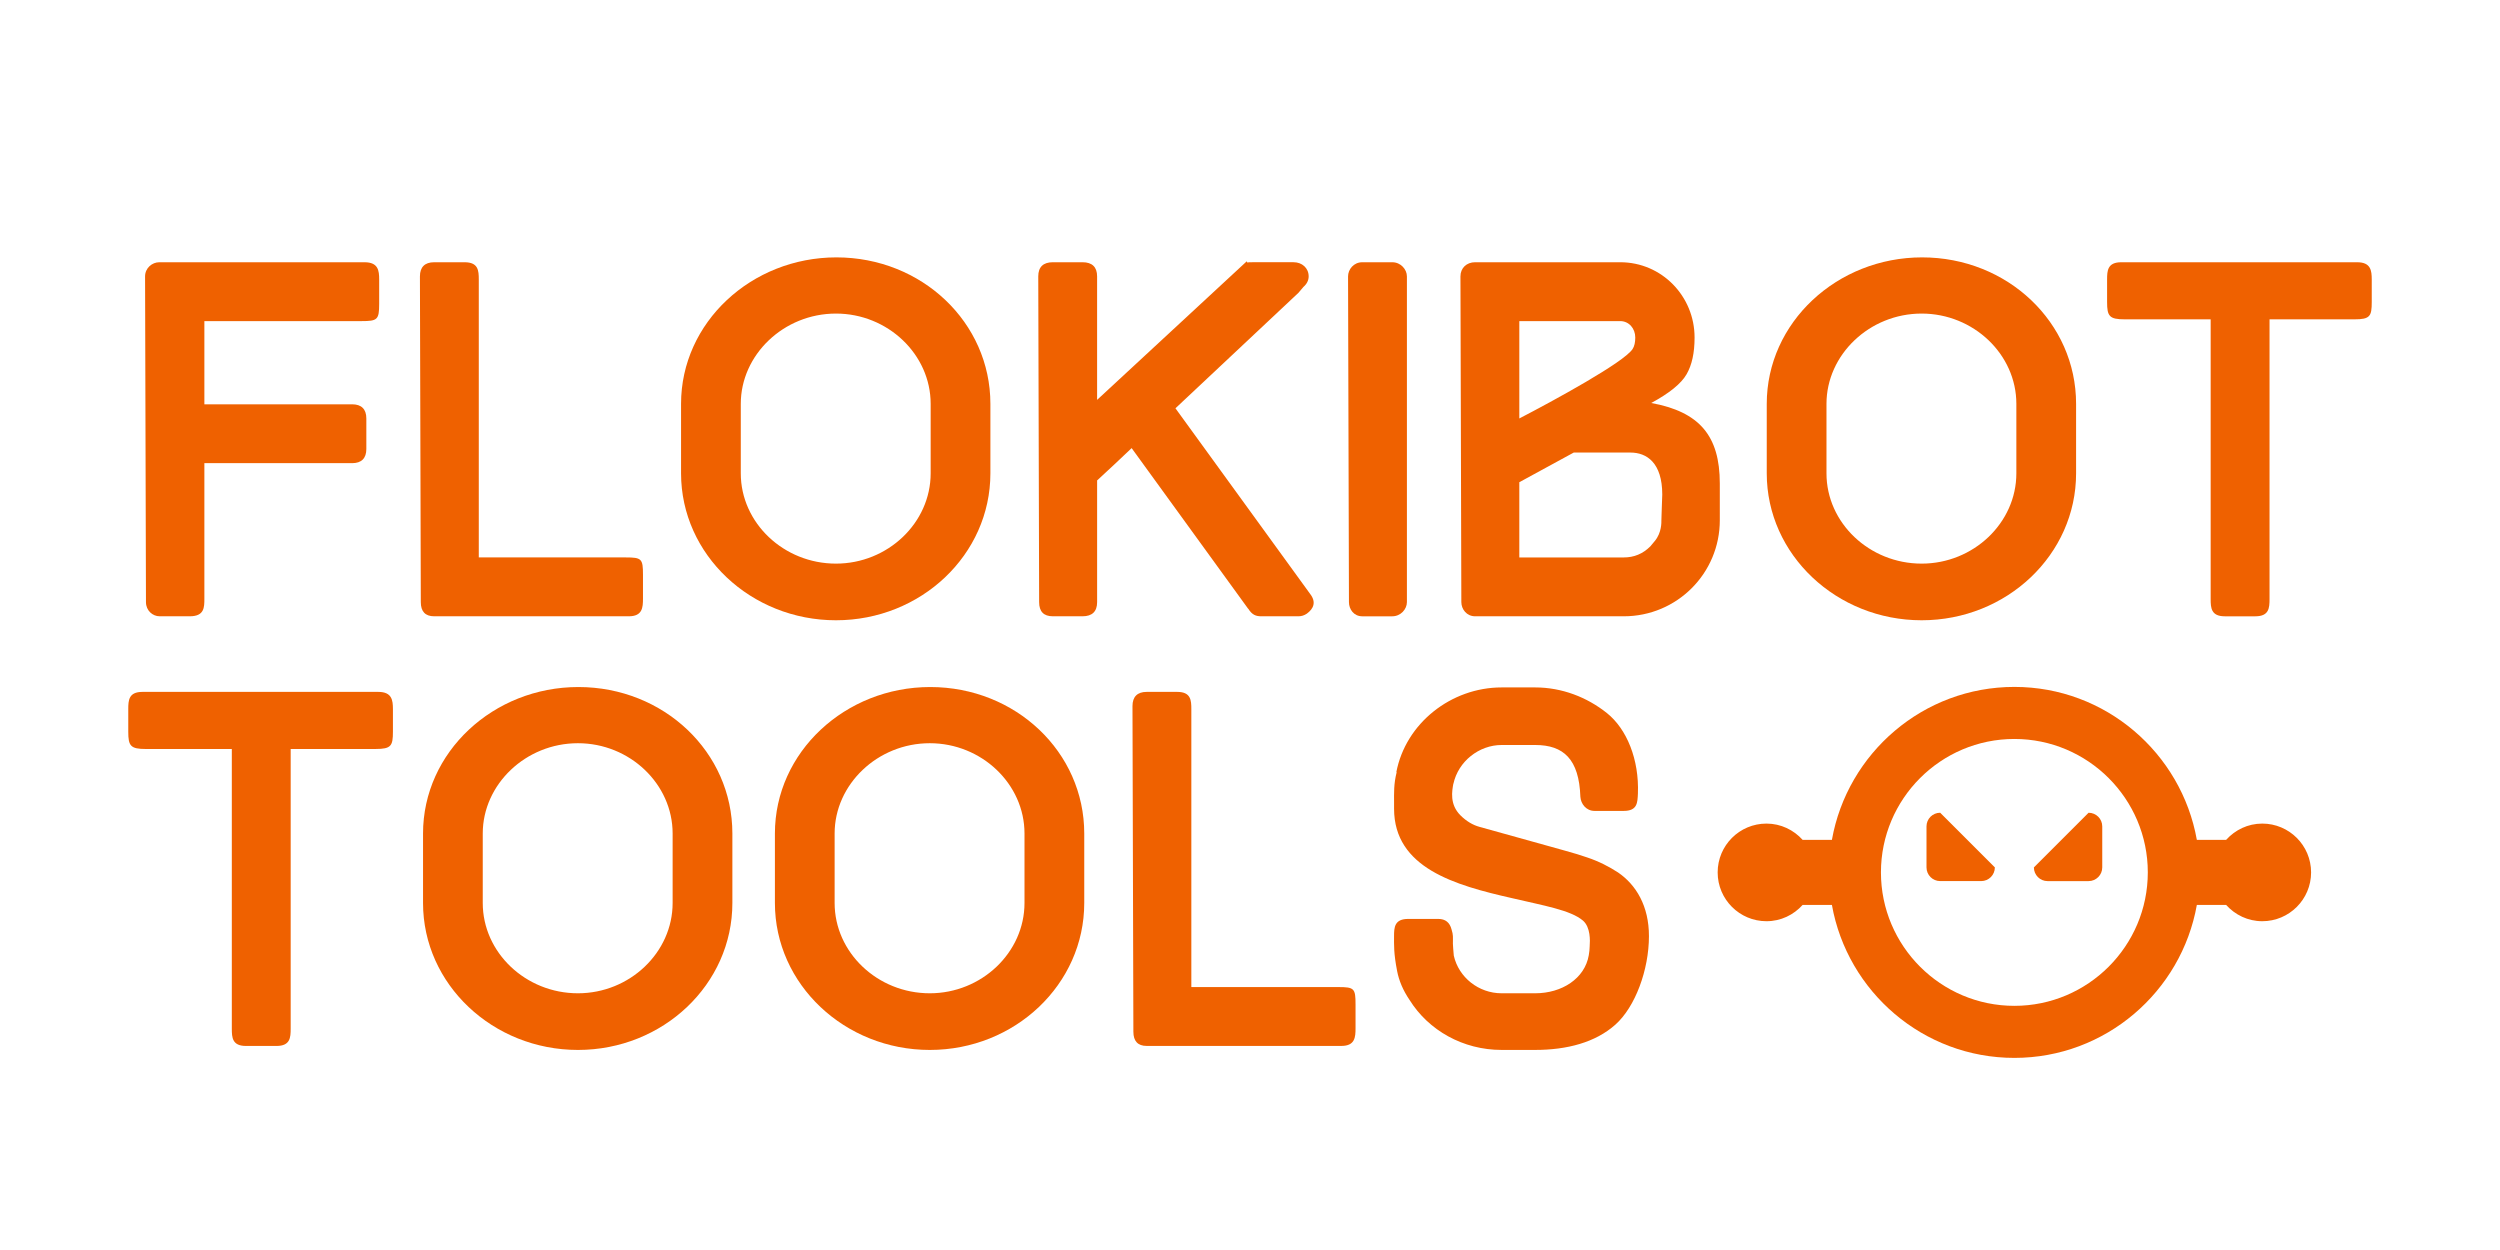
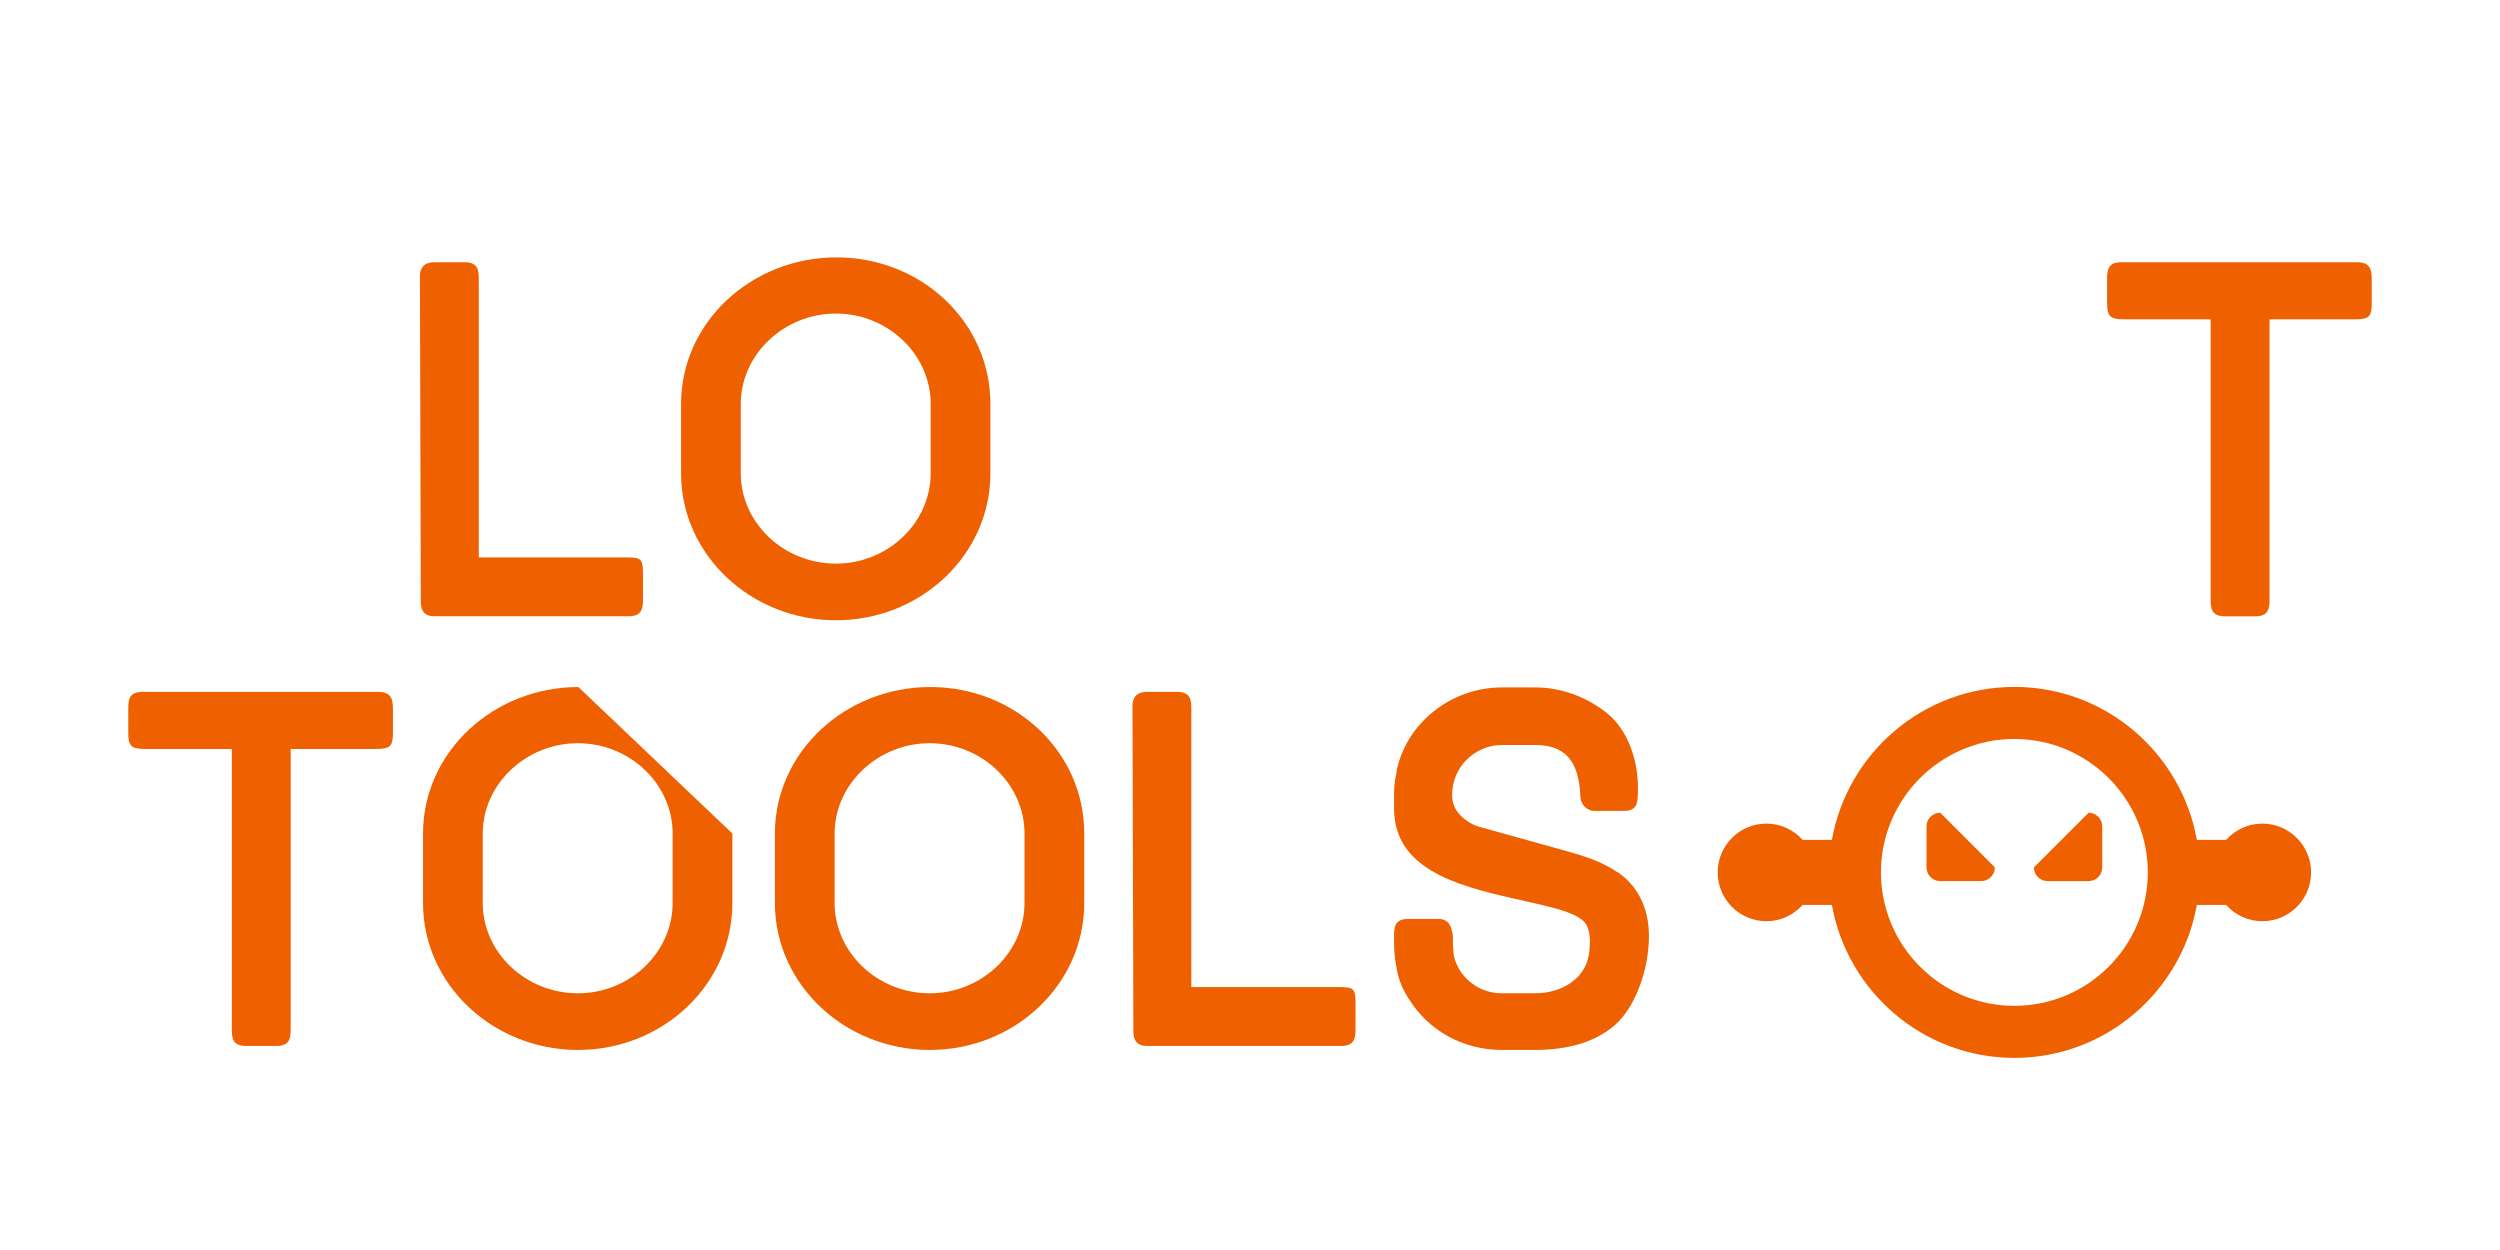
<svg xmlns="http://www.w3.org/2000/svg" version="1.1" id="Layer_1" x="0px" y="0px" width="140px" height="70px" viewBox="0 0 140 70" enable-background="new 0 0 140 70" xml:space="preserve">
  <g>
-     <path fill="#EF6100" d="M8.942,34.512h1.685c0.818,0,0.818-0.496,0.818-0.992v-7.583h8.277c0.521,0,0.793-0.273,0.793-0.793v-1.71   c0-0.52-0.272-0.793-0.793-0.793h-8.277v-4.659h8.798c0.892,0,0.991-0.075,0.991-0.966v-1.364c0-0.496-0.05-0.966-0.817-0.966   h-11.5c-0.396,0-0.793,0.323-0.793,0.793l0.05,18.241C8.174,34.19,8.545,34.512,8.942,34.512z" />
    <path fill="#EF6100" d="M24.31,34.512h10.904c0.768,0,0.793-0.496,0.793-0.992v-1.338c0-0.891-0.075-0.966-0.966-0.966h-8.229   V15.652c0-0.496-0.025-0.966-0.793-0.966h-1.71c-0.521,0-0.793,0.273-0.793,0.793l0.049,18.241   C23.565,34.24,23.813,34.512,24.31,34.512z" />
    <path fill="#EF6100" d="M46.814,34.735c4.758,0,8.648-3.667,8.648-8.228v-3.891c0-4.56-3.841-8.203-8.624-8.203   c-4.759,0-8.699,3.644-8.699,8.203v3.891C38.14,31.067,42.056,34.735,46.814,34.735z M41.484,22.616c0-2.75,2.405-5.056,5.33-5.056   c2.898,0,5.303,2.28,5.303,5.056v3.891c0,2.776-2.404,5.056-5.303,5.056c-2.925,0-5.33-2.28-5.33-5.056V22.616z" />
-     <path fill="#EF6100" d="M69.889,34.066c0.224,0.372,0.446,0.446,0.743,0.446h2.082c0.173,0,0.322-0.049,0.471-0.149   c0.371-0.272,0.545-0.644,0.174-1.115l-0.198-0.273l-7.336-10.111l6.89-6.469l0.272-0.322c0.198-0.173,0.298-0.372,0.298-0.595   c0-0.47-0.372-0.793-0.843-0.793h-2.306c-0.173,0-0.247,0-0.271,0.025l-0.05-0.074l-8.377,7.757v-6.915   c0-0.52-0.272-0.793-0.818-0.793h-1.66c-0.545,0-0.817,0.273-0.817,0.793l0.049,18.241c0,0.521,0.248,0.793,0.769,0.793h1.66   c0.546,0,0.818-0.272,0.818-0.793v-6.815c0.718-0.669,1.239-1.141,1.933-1.81l6.543,9.021L69.889,34.066z" />
-     <path fill="#EF6100" d="M78.787,33.719V15.479c0-0.396-0.348-0.793-0.818-0.793h-1.685c-0.472,0-0.793,0.396-0.793,0.793   l0.05,18.241c0,0.396,0.271,0.793,0.743,0.793h1.685C78.439,34.512,78.787,34.116,78.787,33.719z" />
-     <path fill="#EF6100" d="M96.309,27.077c0-2.676-1.14-4.015-3.841-4.51c1.016-0.545,1.685-1.091,1.982-1.612   c0.298-0.52,0.446-1.189,0.446-2.057c0-2.305-1.834-4.213-4.164-4.213h-8.128c-0.472,0-0.819,0.323-0.819,0.793l0.05,18.241   c0,0.396,0.298,0.793,0.77,0.793h8.326c2.975,0,5.378-2.404,5.378-5.378V27.077z M85.082,17.982h5.65   c0.496,0,0.843,0.421,0.843,0.917c0,0.272-0.049,0.496-0.149,0.644c-0.47,0.743-4.435,2.9-6.344,3.891V17.982z M93.062,28.391   c0,0.272-0.024,0.471-0.024,0.743c0,0.1,0.024,0.695-0.372,1.166l-0.248,0.297c-0.421,0.421-0.917,0.62-1.487,0.62h-5.849v-4.213   l3.048-1.661h3.173c0.917,0,1.784,0.57,1.784,2.355C93.087,27.92,93.062,28.168,93.062,28.391z" />
-     <path fill="#EF6100" d="M107.612,34.735c4.758,0,8.649-3.667,8.649-8.228v-3.891c0-4.56-3.842-8.203-8.625-8.203   c-4.759,0-8.698,3.644-8.698,8.203v3.891C98.938,31.067,102.854,34.735,107.612,34.735z M102.283,22.616   c0-2.75,2.404-5.056,5.329-5.056c2.899,0,5.304,2.28,5.304,5.056v3.891c0,2.776-2.404,5.056-5.304,5.056   c-2.925,0-5.329-2.28-5.329-5.056V22.616z" />
    <path fill="#EF6100" d="M132.001,14.686H118.79c-0.768,0-0.793,0.471-0.793,0.966v1.264c0,0.793,0.125,0.967,0.992,0.967h4.808   v15.664c0,0.495,0.025,0.966,0.793,0.966h1.71c0.769,0,0.794-0.471,0.794-0.966V17.883h4.758c0.868,0,0.966-0.174,0.966-0.967   v-1.264C132.817,15.156,132.769,14.686,132.001,14.686z" />
    <path fill="#EF6100" d="M21.185,38.746H7.976c-0.769,0-0.793,0.471-0.793,0.967v1.264c0,0.793,0.124,0.967,0.991,0.967h4.808   v15.662c0,0.496,0.024,0.967,0.793,0.967h1.71c0.769,0,0.793-0.471,0.793-0.967V41.943h4.759c0.867,0,0.967-0.174,0.967-0.967   v-1.264C22.003,39.217,21.953,38.746,21.185,38.746z" />
-     <path fill="#EF6100" d="M32.388,38.474c-4.758,0-8.698,3.643-8.698,8.203v3.891c0,4.561,3.916,8.229,8.675,8.229   c4.758,0,8.648-3.668,8.648-8.229v-3.891C41.013,42.116,37.172,38.474,32.388,38.474z M37.667,50.567   c0,2.775-2.404,5.057-5.303,5.057c-2.925,0-5.33-2.281-5.33-5.057v-3.891c0-2.751,2.405-5.056,5.33-5.056   c2.898,0,5.303,2.279,5.303,5.056V50.567z" />
+     <path fill="#EF6100" d="M32.388,38.474c-4.758,0-8.698,3.643-8.698,8.203v3.891c0,4.561,3.916,8.229,8.675,8.229   c4.758,0,8.648-3.668,8.648-8.229v-3.891z M37.667,50.567   c0,2.775-2.404,5.057-5.303,5.057c-2.925,0-5.33-2.281-5.33-5.057v-3.891c0-2.751,2.405-5.056,5.33-5.056   c2.898,0,5.303,2.279,5.303,5.056V50.567z" />
    <path fill="#EF6100" d="M52.092,38.474c-4.758,0-8.697,3.643-8.697,8.203v3.891c0,4.561,3.915,8.229,8.674,8.229   c4.758,0,8.649-3.668,8.649-8.229v-3.891C60.718,42.116,56.876,38.474,52.092,38.474z M57.372,50.567   c0,2.775-2.404,5.057-5.304,5.057c-2.925,0-5.329-2.281-5.329-5.057v-3.891c0-2.751,2.404-5.056,5.329-5.056   c2.899,0,5.304,2.279,5.304,5.056V50.567z" />
    <path fill="#EF6100" d="M74.944,55.276h-8.229V39.713c0-0.496-0.023-0.967-0.793-0.967h-1.71c-0.52,0-0.793,0.272-0.793,0.793   l0.05,18.24c0,0.521,0.248,0.793,0.743,0.793h10.905c0.768,0,0.793-0.495,0.793-0.991v-1.338   C75.911,55.351,75.837,55.276,74.944,55.276z" />
    <path fill="#EF6100" d="M90.609,48.857c-0.496-0.322-1.066-0.62-1.735-0.843c-0.62-0.224-1.686-0.495-3.172-0.917l-2.851-0.793   c-0.371-0.1-0.743-0.322-1.066-0.645c-0.619-0.619-0.47-1.362-0.396-1.784V43.9c0.272-1.264,1.437-2.18,2.701-2.18h1.884   c1.586,0,2.453,0.793,2.527,2.898c0.025,0.397,0.323,0.793,0.793,0.793h1.636c0.769,0,0.769-0.471,0.793-0.966   c0.075-1.909-0.619-3.619-1.734-4.511s-2.528-1.438-4.015-1.438h-1.884c-2.825,0-5.378,2.008-5.898,4.759l0.025-0.025   c-0.174,0.669-0.149,1.189-0.149,1.71v0.347c0,3.322,3.42,4.288,6.593,5.007c1.784,0.421,3.296,0.669,3.99,1.264   c0.421,0.372,0.396,1.115,0.371,1.438c0,0.174-0.024,0.322-0.05,0.496c-0.223,1.312-1.512,2.132-2.998,2.132h-1.884   c-1.289,0-2.403-0.893-2.677-2.107c-0.024-0.322-0.05-0.545-0.05-0.669c0-0.396,0.025-0.471-0.074-0.793   c-0.099-0.396-0.347-0.595-0.743-0.595h-1.686c-0.768,0-0.793,0.471-0.793,0.966v-0.049c0,0.57-0.024,0.991,0.173,2.007   c0.101,0.521,0.323,1.066,0.694,1.611c1.066,1.71,2.999,2.801,5.155,2.801h1.884c1.784,0,3.37-0.421,4.485-1.413   c1.115-0.991,1.883-3.073,1.883-4.957C92.343,50.741,91.625,49.551,90.609,48.857z" />
    <path fill="#EF6100" d="M107.884,46.278v2.296c0,0.423,0.343,0.767,0.766,0.767h2.297c0.423,0,0.765-0.344,0.765-0.767   l-3.062-3.061C108.227,45.514,107.884,45.855,107.884,46.278z" />
    <path fill="#EF6100" d="M116.96,45.514l-3.062,3.061c0,0.423,0.342,0.767,0.765,0.767h2.297c0.423,0,0.766-0.344,0.766-0.767   v-2.296C117.726,45.855,117.383,45.514,116.96,45.514z" />
    <path fill="#EF6100" d="M126.687,46.121c-0.807,0-1.523,0.356-2.024,0.911h-1.64c-0.865-4.86-5.112-8.565-10.218-8.565   s-9.353,3.705-10.218,8.565h-1.64c-0.501-0.555-1.218-0.911-2.024-0.911c-1.51,0-2.734,1.224-2.734,2.734   c0,1.509,1.225,2.733,2.734,2.733c0.807,0,1.523-0.356,2.023-0.911h1.641c0.865,4.86,5.112,8.565,10.218,8.565   s9.353-3.705,10.218-8.565h1.641c0.5,0.555,1.217,0.911,2.023,0.911c1.51,0,2.734-1.225,2.734-2.733   C129.421,47.345,128.196,46.121,126.687,46.121z M112.805,56.327c-4.12,0-7.472-3.352-7.472-7.472c0-4.121,3.352-7.473,7.472-7.473   s7.472,3.352,7.472,7.473C120.276,52.976,116.925,56.327,112.805,56.327z" />
  </g>
</svg>